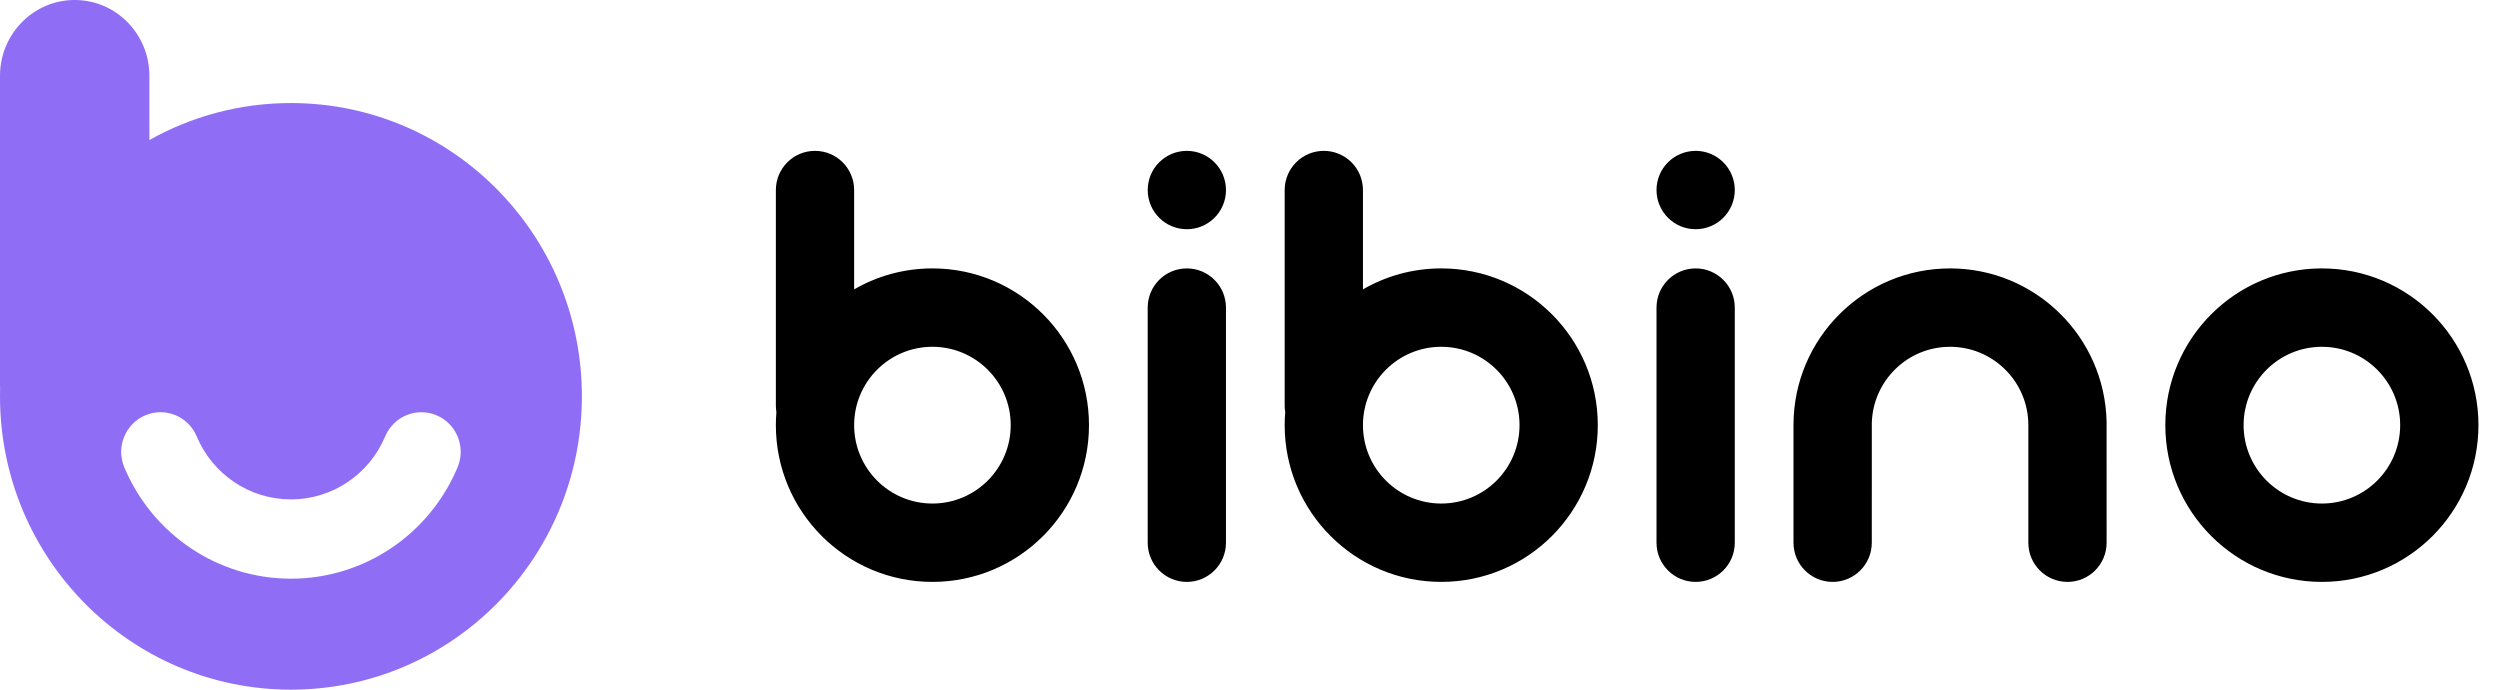
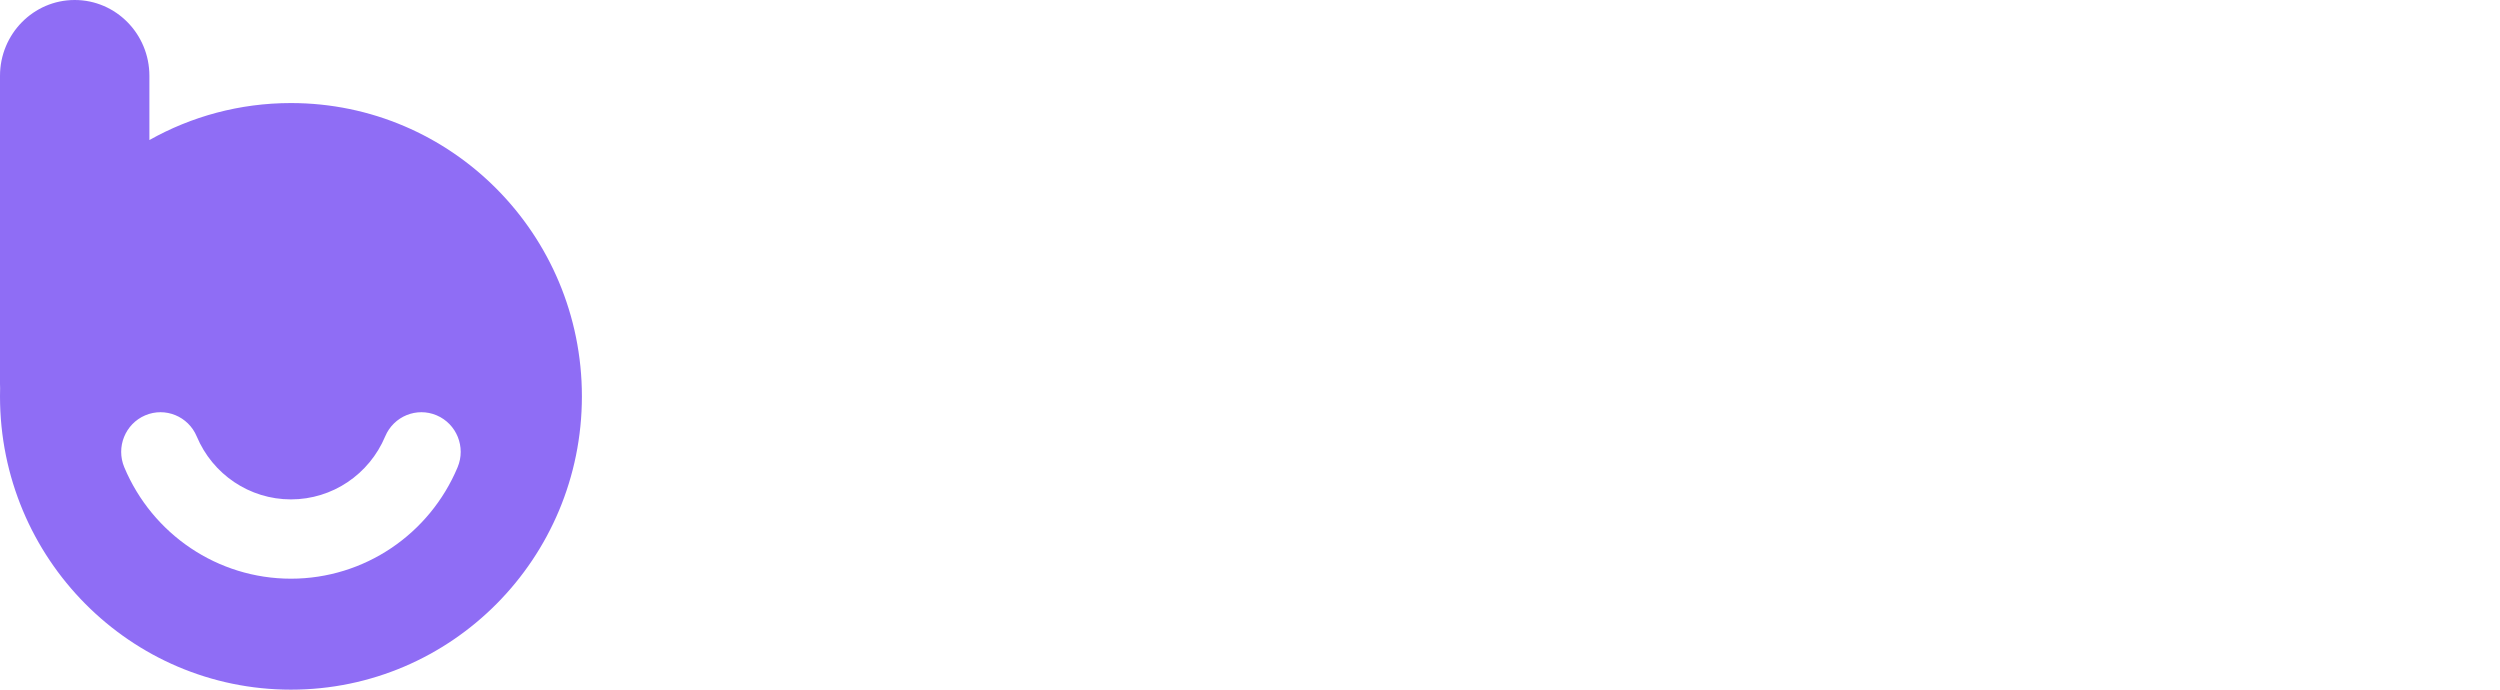
<svg xmlns="http://www.w3.org/2000/svg" width="116" height="32" fill="none" viewBox="0 0 116 32">
-   <path fill="#000" fill-rule="evenodd" d="M39.632 8.818C39.632 7.814 38.82 7 37.816 7 36.813 7 36 7.814 36 8.818v10c0 .104.009.207.025.306-.017.199-.025.4-.025.603C36 23.744 39.252 27 43.264 27c4.012 0 7.265-3.256 7.265-7.273 0-4.016-3.253-7.273-7.265-7.273-1.323 0-2.564.355-3.632.974v-4.61zM61.425 7c1.003 0 1.816.814 1.816 1.818v4.61c1.069-.62 2.31-.974 3.633-.974 4.012 0 7.264 3.257 7.264 7.273 0 4.017-3.252 7.273-7.264 7.273-4.012 0-7.265-3.256-7.265-7.273 0-.203.008-.404.025-.603-.016-.1-.025-.202-.025-.306v-10c0-1.004.813-1.818 1.816-1.818zm46.311 5.454c4.012 0 7.264 3.257 7.264 7.273 0 4.017-3.252 7.273-7.264 7.273-4.012 0-7.265-3.256-7.265-7.273 0-4.016 3.253-7.273 7.265-7.273zm-9.99 7.13c-.076-3.95-3.299-7.13-7.263-7.13-4.012 0-7.265 3.257-7.265 7.273v5.455c0 1.004.813 1.818 1.816 1.818 1.003 0 1.817-.814 1.817-1.818l.001-5.568c.06-1.956 1.663-3.523 3.63-3.523l.114.002c1.953.06 3.519 1.664 3.519 3.634v5.455c0 1.004.813 1.818 1.816 1.818 1.003 0 1.816-.814 1.816-1.818l-.001-5.598zm-19.068-7.13c1.003 0 1.816.815 1.816 1.819v10.909c0 1.004-.813 1.818-1.816 1.818-1.003 0-1.816-.814-1.816-1.818v-10.91c0-1.003.813-1.818 1.816-1.818zm-23.609 0c1.003 0 1.816.815 1.816 1.819v10.909c0 1.004-.813 1.818-1.816 1.818-1.003 0-1.816-.814-1.816-1.818v-10.91c0-1.003.813-1.818 1.816-1.818zm8.172 7.273c0-2.008 1.627-3.636 3.633-3.636 2.006 0 3.632 1.628 3.632 3.636 0 2.009-1.626 3.637-3.632 3.637-2.006 0-3.633-1.628-3.633-3.637zm44.495-3.636c-2.006 0-3.633 1.628-3.633 3.636 0 2.009 1.627 3.637 3.633 3.637 2.006 0 3.632-1.628 3.632-3.637 0-2.008-1.626-3.636-3.632-3.636zm-68.104 3.636c0-2.008 1.626-3.636 3.632-3.636 2.006 0 3.633 1.628 3.633 3.636 0 2.009-1.627 3.637-3.633 3.637-2.006 0-3.632-1.628-3.632-3.637zM78.678 7c1.003 0 1.816.814 1.816 1.818s-.813 1.818-1.816 1.818c-1.003 0-1.816-.814-1.816-1.818S77.675 7 78.678 7zM56.885 8.818C56.885 7.814 56.072 7 55.07 7c-1.003 0-1.816.814-1.816 1.818s.813 1.818 1.816 1.818c1.003 0 1.816-.814 1.816-1.818z" clip-rule="evenodd" />
  <path fill="#8F6DF5" fill-rule="evenodd" d="M6.932 3.521C6.932 1.577 5.381 0 3.466 0 1.552 0 0 1.577 0 3.521v14.291c0 .066.002.13.005.196-.003.127-.005.255-.005.383C0 25.907 6.044 32 13.5 32S27 25.907 27 18.39c0-7.515-6.044-13.608-13.5-13.608-2.384 0-4.624.623-6.568 1.716V3.52zm-.194 15.751c.928-.395 1.998.043 2.39.978.737 1.757 2.448 2.922 4.372 2.922s3.635-1.165 4.372-2.922c.392-.935 1.462-1.373 2.39-.978.928.396 1.363 1.475.97 2.41-1.302 3.107-4.329 5.169-7.732 5.169-3.403 0-6.43-2.062-7.733-5.169-.392-.935.043-2.014.97-2.41z" clip-rule="evenodd" />
</svg>